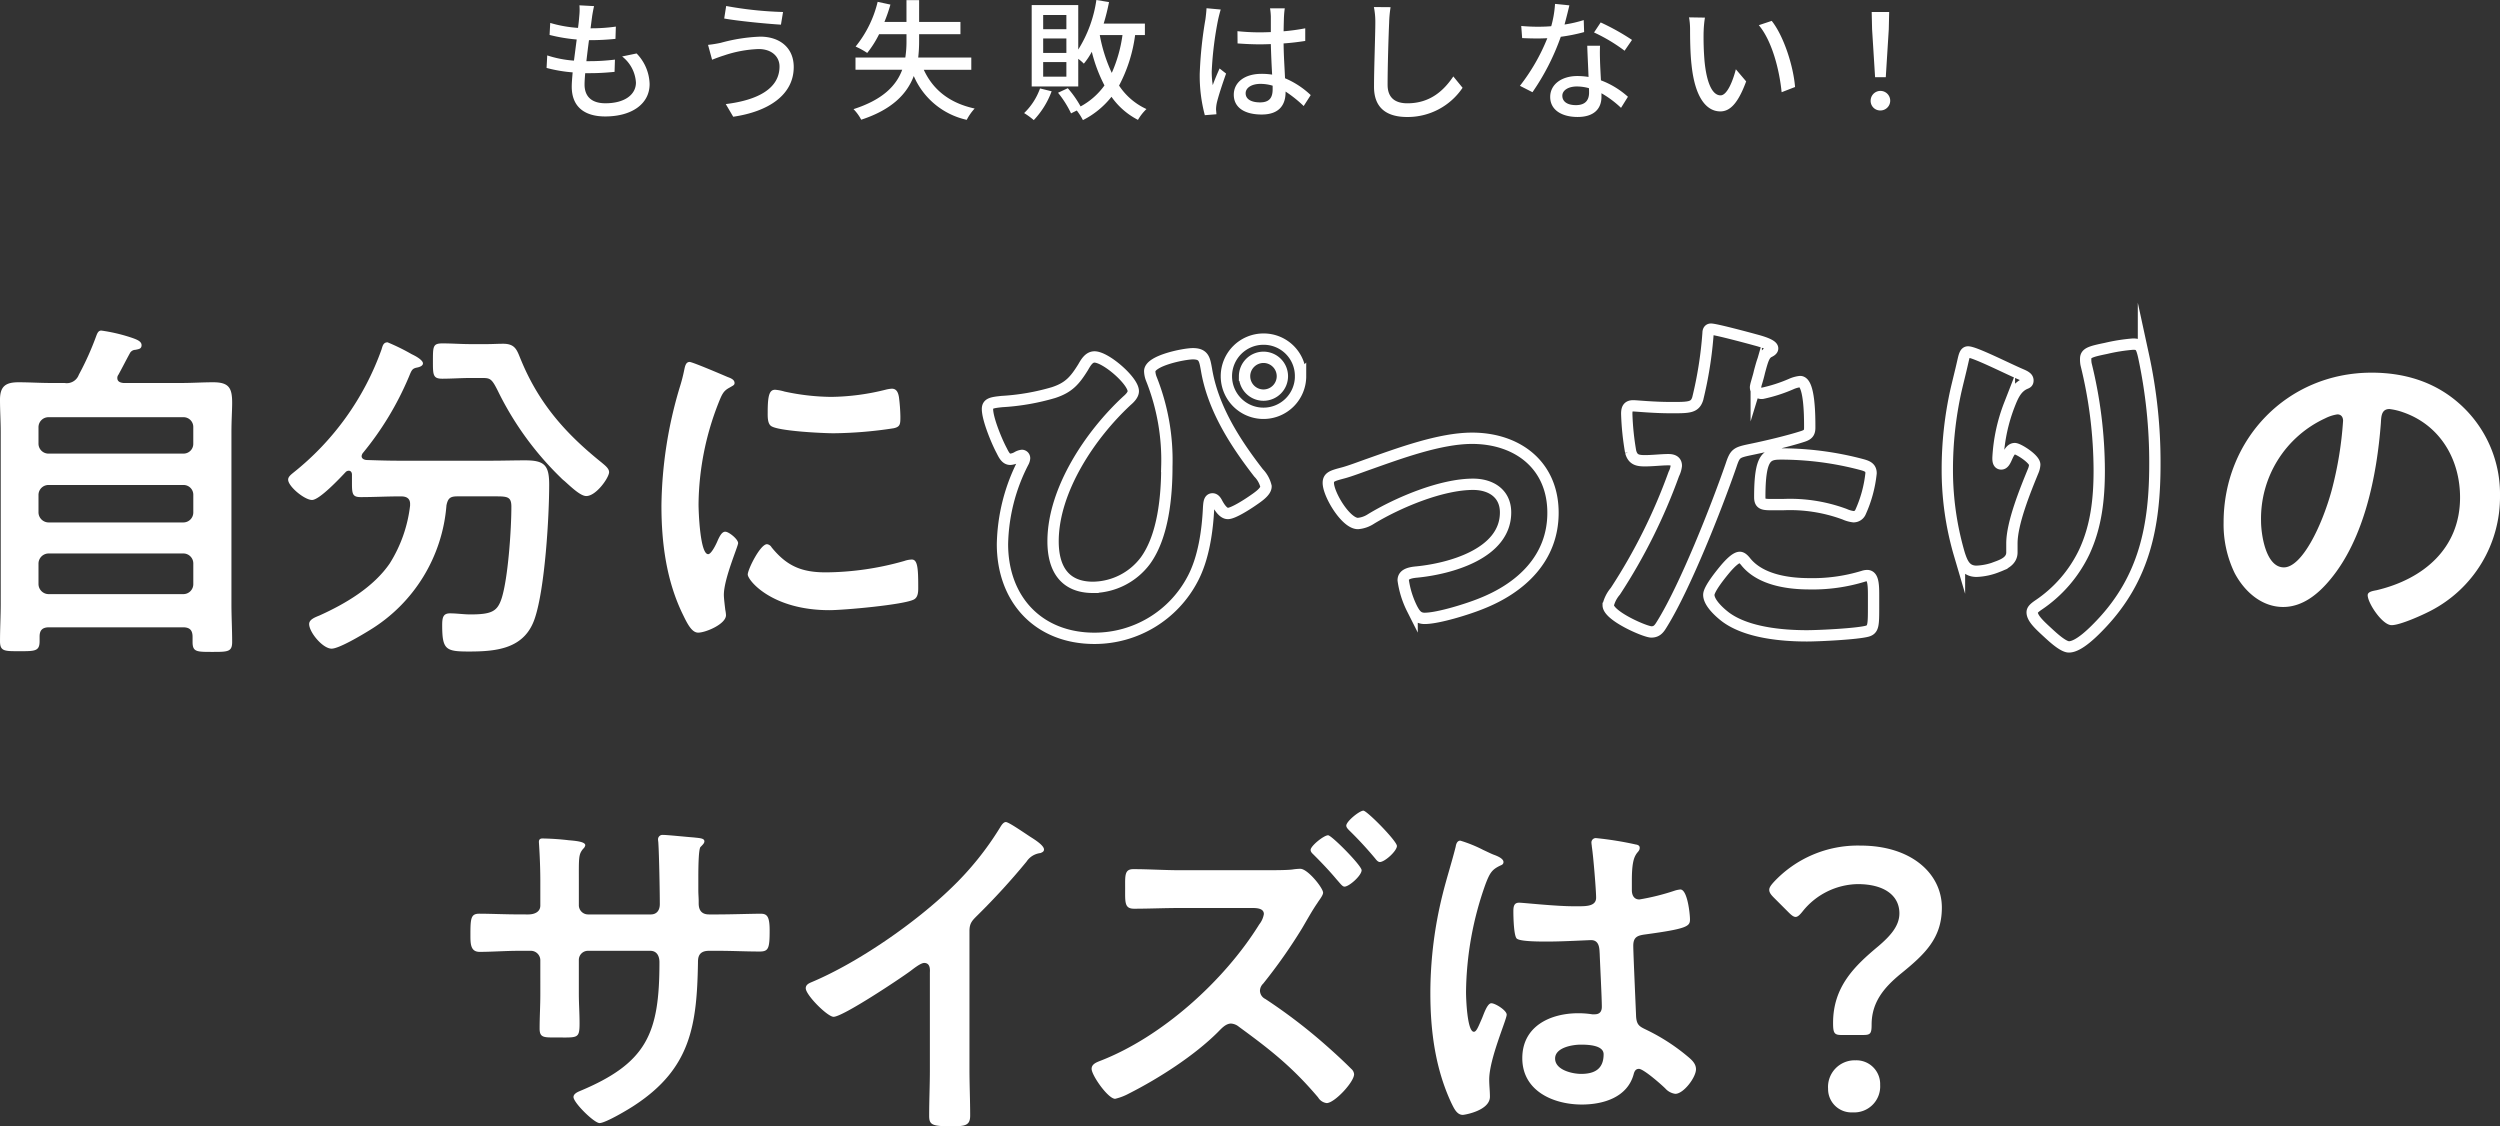
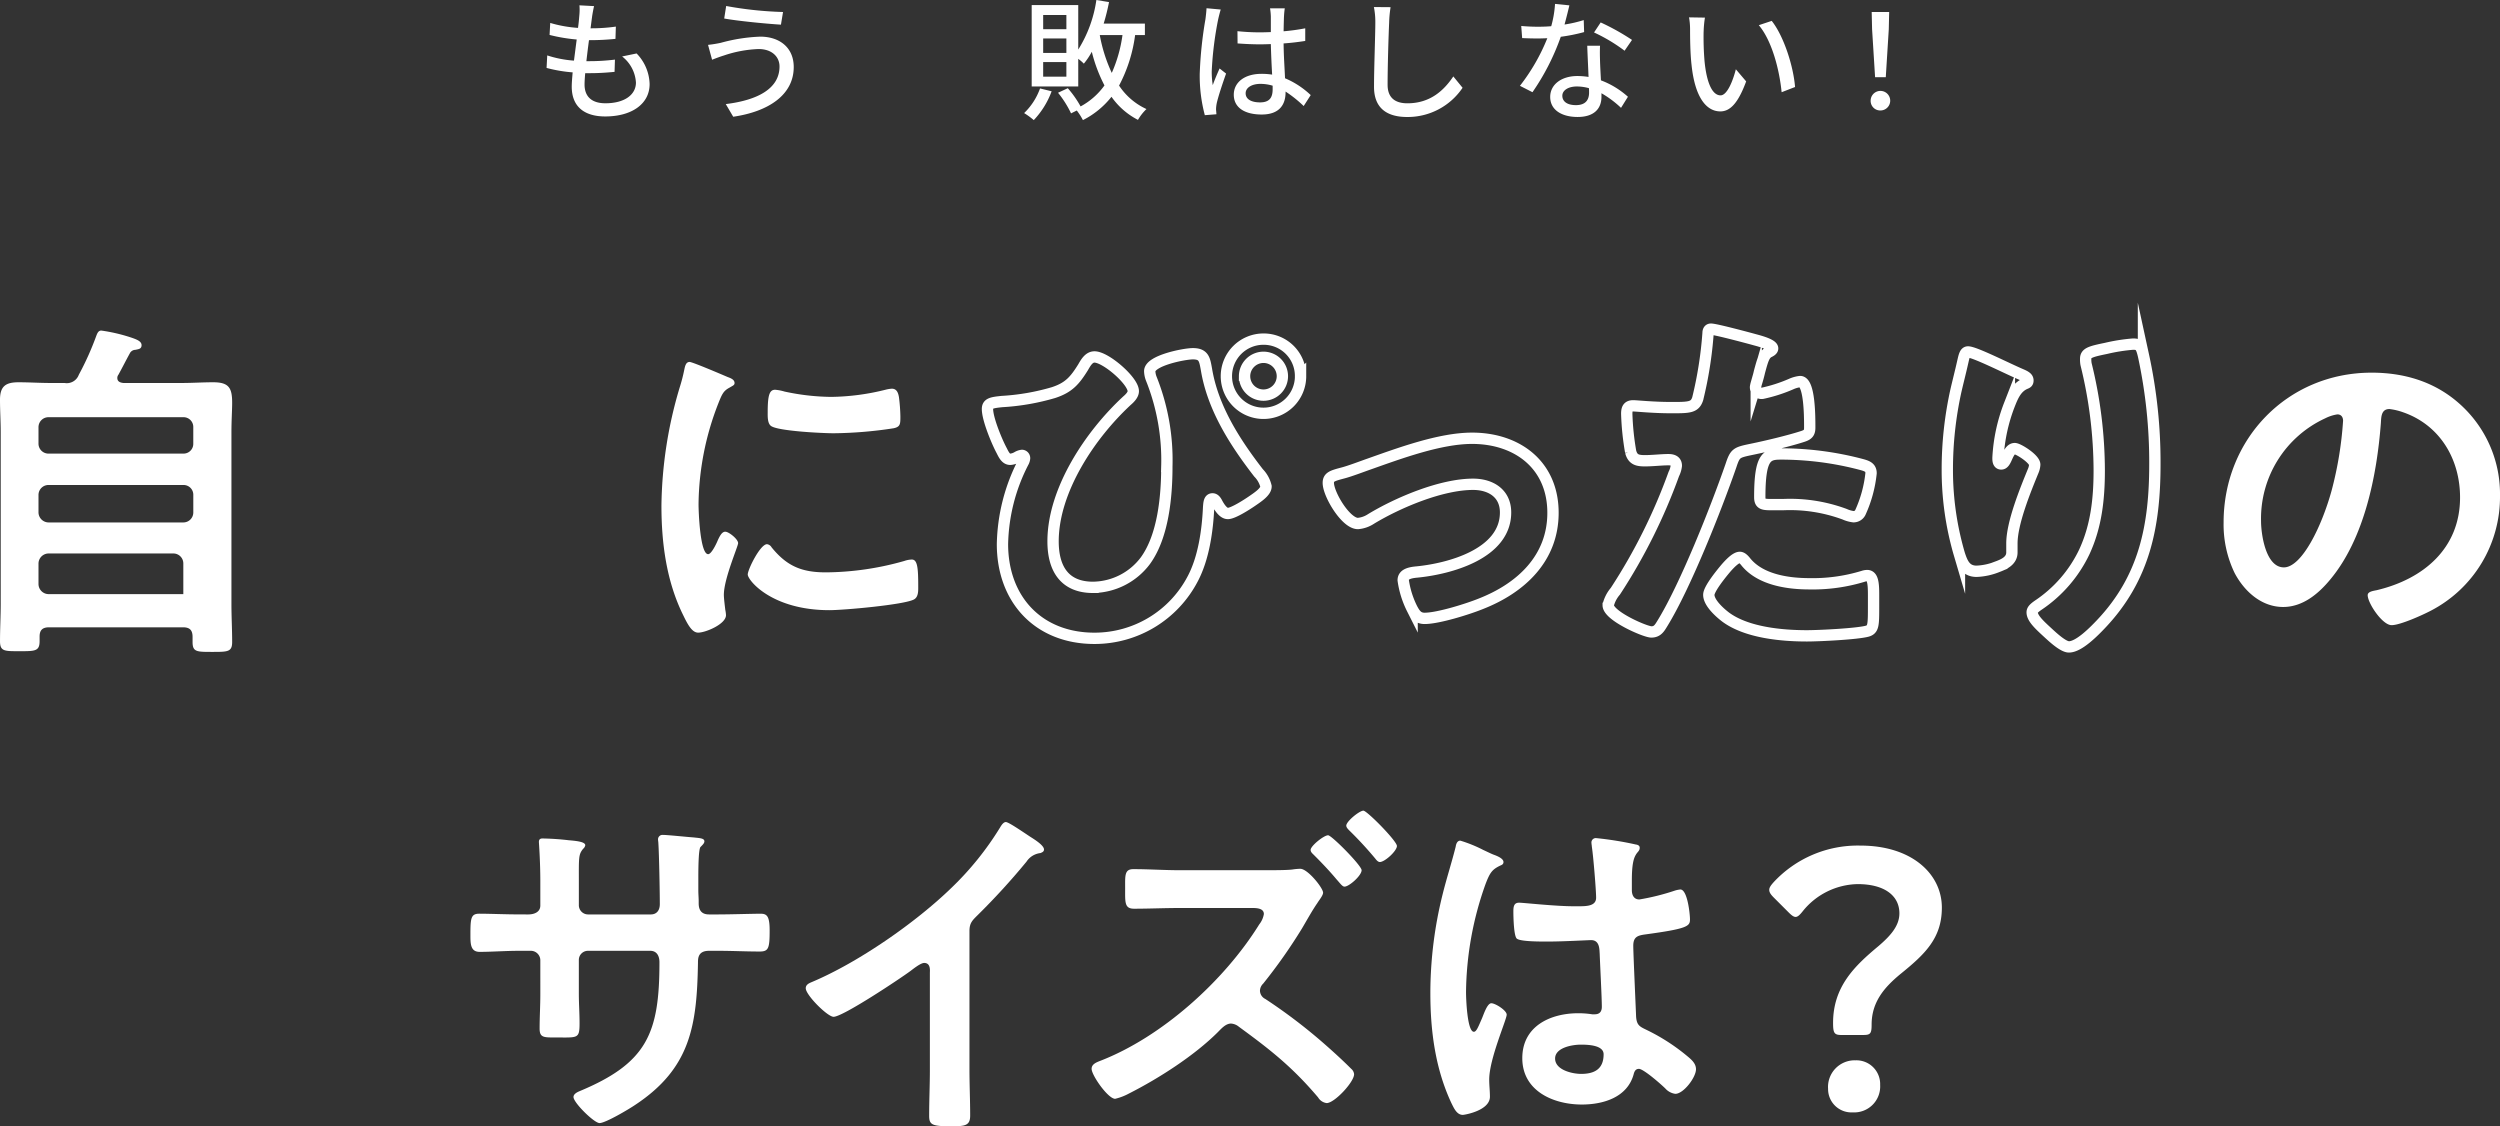
<svg xmlns="http://www.w3.org/2000/svg" width="441.633" height="198.963" viewBox="0 0 441.633 198.963">
  <rect x="0" y="0" width="441.633" height="198.963" fill="#333333" stroke="none" />
  <defs>
    <clipPath id="clip-path">
      <rect id="長方形_354" data-name="長方形 354" width="441.633" height="198.963" fill="none" />
    </clipPath>
  </defs>
  <g id="グループ_385" data-name="グループ 385" clip-path="url(#clip-path)">
    <path id="パス_950" data-name="パス 950" d="M104.6,2.9c-.069.507-.162,1.221-.276,2.1a30.818,30.818,0,0,0,4.469-.3l-.069,2.166a44.4,44.4,0,0,1-4.631.23h-.047c-.161,1.2-.322,2.512-.46,3.71h.323a36.864,36.864,0,0,0,4.723-.276l-.069,2.166c-1.4.137-2.812.23-4.309.23h-.876c-.069.806-.115,1.521-.115,2,0,2.1,1.222,3.318,3.687,3.318,3.364,0,5.391-1.5,5.391-3.664a6.316,6.316,0,0,0-2.442-4.607l2.557-.53a8.029,8.029,0,0,1,2.3,5.414c0,3.457-3.087,5.715-7.856,5.715-3.341,0-5.9-1.453-5.9-5.277,0-.6.07-1.474.161-2.511A25.319,25.319,0,0,1,96.554,12l.115-2.212a19.479,19.479,0,0,0,4.724.922c.161-1.221.322-2.511.484-3.733a29.316,29.316,0,0,1-4.793-.806l.116-2.12a22.392,22.392,0,0,0,4.908.876c.115-.83.183-1.567.229-2.166a9.7,9.7,0,0,0,.024-1.82l2.581.138c-.162.714-.254,1.267-.346,1.82" fill="#fff" />
    <path id="パス_951" data-name="パス 951" d="M134.017,8.664a21.321,21.321,0,0,0-6.175,1.151c-.691.208-1.452.507-2.05.737l-.715-2.626a20.436,20.436,0,0,0,2.281-.369,30.064,30.064,0,0,1,6.936-1.083c3.432,0,5.921,1.936,5.921,5.369,0,4.954-4.516,7.88-10.691,8.779l-1.313-2.236c5.644-.691,9.493-2.741,9.493-6.635,0-1.774-1.406-3.087-3.687-3.087m4.309-6.544-.369,2.235c-2.6-.161-7.4-.622-10.023-1.083l.346-2.212a65.361,65.361,0,0,0,10.046,1.06" fill="#fff" />
-     <path id="パス_952" data-name="パス 952" d="M163.19,12.327c1.613,3.5,4.517,5.876,8.986,6.843a9.227,9.227,0,0,0-1.4,2,13.309,13.309,0,0,1-9.354-7.742c-1.176,3.111-3.78,5.921-9.287,7.719a7.835,7.835,0,0,0-1.359-1.867c5.231-1.682,7.581-4.193,8.6-6.958h-8.249V10.161h8.8a18.727,18.727,0,0,0,.207-3V6.037h-4.838a17.969,17.969,0,0,1-2.1,3.318,13.589,13.589,0,0,0-2.051-1.13,19.866,19.866,0,0,0,3.894-7.9l2.258.484a28.131,28.131,0,0,1-1.06,3.064h3.894V.024h2.235V3.871h7.3V6.037h-7.3V7.189a25.723,25.723,0,0,1-.161,2.972h9.378v2.166Z" fill="#fff" />
    <path id="パス_953" data-name="パス 953" d="M185.775,16.128a14.928,14.928,0,0,1-3.156,5.092,12.935,12.935,0,0,0-1.705-1.244,11.3,11.3,0,0,0,2.811-4.354ZM200.521,6.2a26.328,26.328,0,0,1-2.834,8.917,11.55,11.55,0,0,0,4.839,4.147,8.614,8.614,0,0,0-1.5,1.912,12.851,12.851,0,0,1-4.678-4.078A15.143,15.143,0,0,1,191.3,21.22a10.788,10.788,0,0,0-1.083-1.7l-1.013.507a17.871,17.871,0,0,0-2.3-3.64l1.727-.806A18.219,18.219,0,0,1,190.89,18.8a12.425,12.425,0,0,0,4.217-3.71,26.59,26.59,0,0,1-2.235-5.944,12.754,12.754,0,0,1-1.406,2.1,8.231,8.231,0,0,0-.99-.853v4.885h-8.225V.9h8.225V8.755A22.482,22.482,0,0,0,193.678,0l2.236.369a37.964,37.964,0,0,1-.946,3.8h7.282V6.2ZM188.38,2.65h-4.1V5.161h4.1Zm0,4.147h-4.1V9.355h4.1Zm0,4.17h-4.1v2.581h4.1Zm5.9-4.769a27.3,27.3,0,0,0,2.119,6.681,24.6,24.6,0,0,0,1.89-6.681Z" fill="#fff" />
    <path id="パス_954" data-name="パス 954" d="M215.184,3.456a61,61,0,0,0-1.128,9.125,15.016,15.016,0,0,0,.183,2.465c.323-.944.83-2.1,1.2-2.95l1.153.9c-.622,1.75-1.406,4.1-1.659,5.276a5.882,5.882,0,0,0-.116,1.06c.024.232.046.575.07.853l-2.051.162a27,27,0,0,1-.9-7.327,70.765,70.765,0,0,1,1.014-9.654c.069-.577.161-1.314.185-1.913l2.511.23c-.138.416-.369,1.36-.461,1.774M226.82,2.9c-.023.576-.047,1.567-.069,2.627A35.669,35.669,0,0,0,230.575,5V7.234c-1.2.185-2.488.347-3.824.439.022,2.3.183,4.378.253,6.152a15.169,15.169,0,0,1,4.539,2.972L230.3,18.732a22.136,22.136,0,0,0-3.2-2.558v.116c0,2.12-1.015,3.94-4.217,3.94-3.111,0-4.931-1.289-4.931-3.5,0-2.12,1.82-3.687,4.907-3.687a12.158,12.158,0,0,1,1.867.138c-.092-1.614-.184-3.6-.23-5.392-.645.024-1.291.045-1.935.045-1.337,0-2.6-.067-3.941-.16L218.6,5.507a37.543,37.543,0,0,0,3.985.208c.646,0,1.268-.024,1.913-.046V2.95a11.181,11.181,0,0,0-.139-1.475h2.6c-.069.461-.115.968-.138,1.429m-4.24,15.183c1.705,0,2.235-.875,2.235-2.327v-.621a7.365,7.365,0,0,0-2.142-.323c-1.544,0-2.627.668-2.627,1.659,0,1.082,1.059,1.612,2.534,1.612" fill="#fff" />
    <path id="パス_955" data-name="パス 955" d="M245.4,3.917c-.115,2.557-.276,7.88-.276,11.059,0,2.443,1.5,3.273,3.5,3.273,4.032,0,6.451-2.281,8.11-4.747l1.636,2.005a11.7,11.7,0,0,1-9.792,5.161c-3.5,0-5.853-1.5-5.853-5.323,0-3.271.231-9.216.231-11.428a13.34,13.34,0,0,0-.254-2.672l2.949.023a20.858,20.858,0,0,0-.253,2.649" fill="#fff" />
    <path id="パス_956" data-name="パス 956" d="M276.384,4.332a22.07,22.07,0,0,0,3.387-.784l.069,2.12a30.917,30.917,0,0,1-4.124.829,41.2,41.2,0,0,1-5,9.792L268.5,15.161a34.567,34.567,0,0,0,4.839-8.411c-.576.024-1.129.047-1.683.047-.875,0-1.842-.023-2.764-.069l-.161-2.143c.9.092,2,.138,2.925.138.761,0,1.568-.023,2.374-.092A18.836,18.836,0,0,0,274.7.691l2.535.254c-.185.806-.507,2.1-.853,3.387m6.268,6.451c.022.76.091,2.1.161,3.41a15.038,15.038,0,0,1,4.769,2.9l-1.221,1.959a17.991,17.991,0,0,0-3.457-2.581v.646c0,1.958-1.174,3.547-4.215,3.547-2.673,0-4.839-1.152-4.839-3.547,0-2.166,1.958-3.687,4.815-3.687a13.082,13.082,0,0,1,1.958.161c-.068-1.82-.183-3.986-.23-5.507h2.259c-.047.968-.024,1.775,0,2.7m-4.263,7.788c1.751,0,2.327-.968,2.327-2.212,0-.207,0-.484-.023-.783a7.992,7.992,0,0,0-2.143-.3c-1.521,0-2.558.691-2.558,1.636,0,.991.829,1.659,2.4,1.659m3.2-12.834,1.176-1.774A40.847,40.847,0,0,1,288.3,7.05l-1.313,1.912a29.373,29.373,0,0,0-5.392-3.225" fill="#fff" />
    <path id="パス_957" data-name="パス 957" d="M300.949,5.6a51.373,51.373,0,0,0,.161,5.184c.345,3.618,1.29,6.061,2.834,6.061,1.152,0,2.166-2.512,2.7-4.609l1.82,2.143c-1.452,3.94-2.881,5.3-4.562,5.3-2.327,0-4.47-2.212-5.092-8.273-.23-2.027-.254-4.792-.254-6.174a11.8,11.8,0,0,0-.184-2.166l2.811.046a18.888,18.888,0,0,0-.23,2.488m16.151,9.77-2.373.921c-.392-3.963-1.7-9.078-4.032-11.843l2.281-.76c2.12,2.672,3.824,7.949,4.124,11.682" fill="#fff" />
    <path id="パス_958" data-name="パス 958" d="M330.456,17.764a1.728,1.728,0,1,1,1.729,1.751,1.69,1.69,0,0,1-1.729-1.751m.254-12.6-.069-3.041h3.088l-.07,3.041-.53,8.479H331.24Z" fill="#fff" />
-     <path id="パス_959" data-name="パス 959" d="M11.4,67.656a2.257,2.257,0,0,0,2.52-1.449,51.131,51.131,0,0,0,3.087-6.868c.189-.5.378-.944.882-.944a29.468,29.468,0,0,1,5.545,1.323c.882.315,1.574.63,1.574,1.26,0,.692-.566.692-1.07.819a1.124,1.124,0,0,0-1.009.63c-.692,1.26-1.322,2.52-2.016,3.78a.879.879,0,0,0-.189.567c0,.63.5.819,1.071.882h10.27c1.89,0,3.717-.126,5.607-.126,2.835,0,3.339,1.071,3.339,3.654,0,1.323-.126,3.025-.126,5.167v30.367c0,2.268.126,4.473.126,6.679,0,1.764-.756,1.764-3.527,1.764s-3.466,0-3.466-1.764v-.882c0-1.2-.5-1.7-1.7-1.7H8.695c-1.134,0-1.7.44-1.7,1.638v.819c0,1.764-.819,1.764-3.464,1.764-2.71,0-3.529.063-3.529-1.764,0-2.206.126-4.474.126-6.679V76.351C.126,74.4,0,72.507,0,70.617c0-2.394,1.008-3.087,3.277-3.087,1.889,0,3.779.126,5.67.126Zm20.98,12.475a1.723,1.723,0,0,0,1.764-1.764v-2.9A1.723,1.723,0,0,0,32.384,73.7H8.569A1.762,1.762,0,0,0,6.8,75.468v2.9a1.761,1.761,0,0,0,1.765,1.764ZM6.8,90.526a1.8,1.8,0,0,0,1.765,1.765H32.384a1.762,1.762,0,0,0,1.764-1.765V87.439a1.723,1.723,0,0,0-1.764-1.764H8.569A1.761,1.761,0,0,0,6.8,87.439Zm0,12.664a1.8,1.8,0,0,0,1.765,1.764H32.384a1.761,1.761,0,0,0,1.764-1.764V99.536a1.761,1.761,0,0,0-1.764-1.764H8.569A1.8,1.8,0,0,0,6.8,99.536Z" fill="#fff" />
-     <path id="パス_960" data-name="パス 960" d="M72.445,89.014c0-1.008-.694-1.324-1.576-1.324h-.378c-2.2,0-4.473.126-6.742.126-1.448,0-1.574-.5-1.574-2.456V83.848c0-.379-.189-.693-.567-.693a.832.832,0,0,0-.5.188c-1.008,1.072-4.662,4.978-5.986,4.978S50.9,85.926,50.9,84.729c0-.5.5-.881.883-1.2A48.738,48.738,0,0,0,67.4,61.733c.189-.629.315-1.259,1.071-1.259A36.936,36.936,0,0,1,72.7,62.553l.378.189c.63.315,1.638.945,1.638,1.449s-.756.692-1.134.756c-.819.189-.882.5-1.385,1.7a54.219,54.219,0,0,1-8.128,13.42,1.2,1.2,0,0,0-.189.5c0,.441.378.629.819.693,1.89.062,3.843.126,5.8.126H86.683c2.079,0,4.1-.064,6.111-.064,3.4,0,4.222.883,4.222,4.285,0,5.8-.756,18.27-2.521,23.562-1.763,5.419-6.678,5.924-11.655,5.924-4.1,0-4.726-.315-4.726-4.662,0-1.387.19-2.08,1.386-2.08s2.395.189,3.592.189c3.843,0,4.788-.567,5.544-2.9,1.134-3.653,1.7-12.159,1.7-16.128,0-1.7-.63-1.828-2.646-1.828h-6.93c-1.261,0-1.639.379-1.891,1.576a28.381,28.381,0,0,1-13.546,22.05c-1.322.82-5.418,3.277-6.741,3.277-1.575,0-3.969-2.9-3.969-4.347,0-.82,1.071-1.2,1.828-1.513,4.6-2.078,9.513-4.976,12.411-9.2a24.486,24.486,0,0,0,3.592-10.207ZM83.092,66.773c-1.639,0-3.34.127-4.978.127s-1.637-.693-1.637-3.087c0-2.646,0-3.15,1.7-3.15,1.638,0,3.275.126,4.914.126h2.961c.945,0,1.89-.063,2.835-.063,2.268,0,2.457,1.26,3.214,3.024,3.149,7.56,7.811,12.853,14.176,17.956.5.44,1.322,1.008,1.322,1.7,0,.945-2.268,4.221-4.032,4.221-1.008,0-2.583-1.512-3.843-2.647a5.493,5.493,0,0,1-.63-.566A54.947,54.947,0,0,1,87.943,69.042c-1.134-2.269-1.386-2.269-2.961-2.269Z" fill="#fff" />
+     <path id="パス_959" data-name="パス 959" d="M11.4,67.656a2.257,2.257,0,0,0,2.52-1.449,51.131,51.131,0,0,0,3.087-6.868c.189-.5.378-.944.882-.944a29.468,29.468,0,0,1,5.545,1.323c.882.315,1.574.63,1.574,1.26,0,.692-.566.692-1.07.819a1.124,1.124,0,0,0-1.009.63c-.692,1.26-1.322,2.52-2.016,3.78a.879.879,0,0,0-.189.567c0,.63.5.819,1.071.882h10.27c1.89,0,3.717-.126,5.607-.126,2.835,0,3.339,1.071,3.339,3.654,0,1.323-.126,3.025-.126,5.167v30.367c0,2.268.126,4.473.126,6.679,0,1.764-.756,1.764-3.527,1.764s-3.466,0-3.466-1.764v-.882c0-1.2-.5-1.7-1.7-1.7H8.695c-1.134,0-1.7.44-1.7,1.638v.819c0,1.764-.819,1.764-3.464,1.764-2.71,0-3.529.063-3.529-1.764,0-2.206.126-4.474.126-6.679V76.351C.126,74.4,0,72.507,0,70.617c0-2.394,1.008-3.087,3.277-3.087,1.889,0,3.779.126,5.67.126Zm20.98,12.475a1.723,1.723,0,0,0,1.764-1.764v-2.9A1.723,1.723,0,0,0,32.384,73.7H8.569A1.762,1.762,0,0,0,6.8,75.468v2.9a1.761,1.761,0,0,0,1.765,1.764ZM6.8,90.526a1.8,1.8,0,0,0,1.765,1.765H32.384a1.762,1.762,0,0,0,1.764-1.765V87.439a1.723,1.723,0,0,0-1.764-1.764H8.569A1.761,1.761,0,0,0,6.8,87.439Zm0,12.664a1.8,1.8,0,0,0,1.765,1.764H32.384V99.536a1.761,1.761,0,0,0-1.764-1.764H8.569A1.8,1.8,0,0,0,6.8,99.536Z" fill="#fff" />
    <path id="パス_961" data-name="パス 961" d="M128.5,66.585c.5.189,1.261.441,1.261,1.071,0,.378-.252.441-.883.819-1.07.567-1.322,1.134-1.953,2.709A50,50,0,0,0,123.4,89.077c0,1.2.252,8.82,1.7,8.82.567,0,1.449-1.826,1.7-2.457.378-.818.757-1.512,1.323-1.512.63,0,2.269,1.323,2.269,2.016,0,.568-2.521,6.3-2.521,9.136,0,.63.19,2.079.252,2.646a5.59,5.59,0,0,1,.126.945c0,1.576-3.591,3.087-4.914,3.087-1.071,0-1.827-1.385-2.647-3.087-2.96-5.985-3.842-12.727-3.842-19.342a75.354,75.354,0,0,1,3.213-20.854,29.207,29.207,0,0,0,.819-3.15c.126-.567.252-1.386.945-1.386.5,0,5.8,2.268,6.678,2.646M136.313,96.7c2.709,3.339,5.356,4.41,9.578,4.41a51.566,51.566,0,0,0,13.86-2.016,4.483,4.483,0,0,1,1.323-.252c1.008,0,1.134,1.512,1.134,4.725,0,.756.063,1.89-.756,2.331-1.764.945-12.412,1.89-14.932,1.89-10.207,0-14.427-5.292-14.427-6.3,0-.882,2.205-5.355,3.4-5.355a1.106,1.106,0,0,1,.818.567m2.269-27.533a40.426,40.426,0,0,0,8.253.945,41.194,41.194,0,0,0,9.577-1.26,6.084,6.084,0,0,1,1.134-.189c.882,0,1.134.756,1.26,1.512a30.892,30.892,0,0,1,.252,3.4c0,1.323,0,1.827-1.2,2.079a73.286,73.286,0,0,1-10.585.883c-1.953,0-9.7-.378-11.025-1.261-.693-.441-.63-1.764-.63-2.457,0-3.024.315-3.969,1.322-3.969a8.3,8.3,0,0,1,1.639.315" fill="#fff" />
    <path id="パス_962" data-name="パス 962" d="M200.2,69.105c0,.63-.63,1.26-1.072,1.638-6.489,5.986-13.1,15.814-13.1,24.886,0,4.726,1.953,8.128,7.057,8.128a11.733,11.733,0,0,0,9.262-4.725c3.149-4.347,3.78-11.341,3.78-16.633a38.7,38.7,0,0,0-2.773-15.562,4.073,4.073,0,0,1-.252-1.26c0-1.89,6.112-3.087,7.623-3.087,1.953,0,2.079,1.008,2.4,2.772,1.134,6.867,5.1,12.979,9.2,18.271a5.113,5.113,0,0,1,1.323,2.394c0,.945-1.449,1.89-2.457,2.583-.819.567-3.34,2.2-4.284,2.2-.819,0-1.513-1.134-1.891-1.827-.188-.378-.44-.756-.818-.756-.567,0-.631.63-.693,1.512-.19,4.158-.882,9.01-2.835,12.664a19.565,19.565,0,0,1-17.326,10.459c-9.891,0-16.255-6.868-16.255-16.633a32.843,32.843,0,0,1,3.655-14.428,1.8,1.8,0,0,0,.251-.756.488.488,0,0,0-.441-.5,2.112,2.112,0,0,0-.881.315,2.958,2.958,0,0,1-1.2.378c-.755,0-1.133-.756-1.51-1.513-.883-1.637-2.522-5.606-2.522-7.371,0-1.008.757-1.134,2.583-1.323a40.245,40.245,0,0,0,9.073-1.575c2.709-.882,3.781-2.142,5.23-4.473.44-.756,1.008-1.827,2.016-1.827C195.344,63.057,200.2,67.278,200.2,69.105Zm29.549-2.646a6.552,6.552,0,1,1-6.553-6.552A6.508,6.508,0,0,1,229.745,66.459Zm-9.891,0a3.339,3.339,0,1,0,3.338-3.339A3.36,3.36,0,0,0,219.854,66.459Z" fill="none" stroke="#fff" stroke-miterlimit="10" stroke-width="2" />
    <path id="パス_963" data-name="パス 963" d="M274.342,90.589c0,8.064-5.67,13.293-12.727,16.066-2.331.945-7.56,2.583-9.955,2.583-1.2,0-1.7-.756-2.205-1.7a16.2,16.2,0,0,1-1.575-5.04c0-1.009,1.009-1.324,2.395-1.45,5.8-.566,15.687-3.213,15.687-10.521,0-3.4-2.645-4.978-5.733-4.978-5.607,0-13.231,3.214-18.019,6.112a4.954,4.954,0,0,1-2.331.819c-2.142,0-5.229-5.166-5.229-7.182,0-1.071.755-1.26,2.646-1.765,1.2-.315,3.339-1.133,4.6-1.574,5.355-1.89,12.474-4.537,18.145-4.537C268.041,77.421,274.342,82.147,274.342,90.589Z" fill="none" stroke="#fff" stroke-miterlimit="10" stroke-width="2" />
    <path id="パス_964" data-name="パス 964" d="M310.055,60.033c1.2.315,3.087.882,3.087,1.512,0,.314-.378.5-.63.629-.881.442-1.133,1.45-1.7,3.528q-.189.852-.566,2.08a4.9,4.9,0,0,0-.126.567,1.075,1.075,0,0,0,1.2,1.133,26.6,26.6,0,0,0,5.1-1.638,5.448,5.448,0,0,1,1.575-.44c1.7,0,1.7,6.237,1.7,8.127,0,.882-.252,1.261-1.26,1.575-2.52.819-6.552,1.764-9.009,2.269-2.709.566-2.9.63-3.655,2.9-2.646,7.624-8.064,21.295-12.1,27.847-.5.82-.882,1.513-1.954,1.513s-7.623-2.834-7.623-4.725a5.893,5.893,0,0,1,1.26-2.457,99.482,99.482,0,0,0,10.333-20.728,4.272,4.272,0,0,0,.441-1.45c0-.881-.693-1.071-1.386-1.071-1.26,0-2.773.19-4.158.19-1.324,0-2.143-.19-2.521-1.576a47.185,47.185,0,0,1-.692-6.679c0-.818.126-1.448,1.134-1.448.629,0,3.464.316,6.741.316,3.15,0,4.158,0,4.662-1.576a69.522,69.522,0,0,0,1.827-11.592c0-.378.126-.693.5-.693C303.062,58.143,308.922,59.717,310.055,60.033ZM308.48,99.346c2.583,3.088,7.372,3.781,11.153,3.781a30.428,30.428,0,0,0,9.512-1.324,2.308,2.308,0,0,1,.694-.126c1.007,0,1.133,1.386,1.133,3.4v1.89c0,3.467,0,4.222-1.133,4.537-1.89.5-8.569.82-10.648.82-4.474,0-10.585-.569-14.3-3.277-1.007-.755-3.024-2.521-3.024-3.97,0-1.071,2.331-3.9,3.087-4.788.505-.566,1.639-1.826,2.394-1.826C307.788,98.465,308.228,99.032,308.48,99.346Zm6.175-19.153a55.726,55.726,0,0,1,14.3,1.891c.882.252,1.575.5,1.575,1.511a22.222,22.222,0,0,1-1.891,6.931,1.338,1.338,0,0,1-1.2.756,5.4,5.4,0,0,1-1.574-.442,27.75,27.75,0,0,0-10.837-1.7h-2.269c-1.449,0-1.889-.189-1.889-1.324C310.875,80.572,312.134,80.193,314.655,80.193Z" fill="none" stroke="#fff" stroke-miterlimit="10" stroke-width="2" />
    <path id="パス_965" data-name="パス 965" d="M357.041,66.144c.882.378,1.2.629,1.2,1.07,0,.378-.188.441-.5.568-1.575.693-2.2,2.268-2.772,3.717a30.163,30.163,0,0,0-2.016,9.387c0,.378,0,1.072.568,1.072.377,0,.629-.316,1.007-1.2.315-.693.694-1.512,1.386-1.512.63,0,3.528,1.827,3.528,2.836a3.312,3.312,0,0,1-.252,1.07c-1.449,3.529-3.78,9.262-3.78,12.853v1.575c0,1.449-1.323,2.079-2.52,2.521a10.952,10.952,0,0,1-3.717.818c-1.953,0-2.521-1.449-3.025-2.961A52.724,52.724,0,0,1,344,82.9a64.414,64.414,0,0,1,1.512-13.86c.378-1.639.819-3.34,1.2-5.04.252-1.072.378-1.828.945-1.828C348.849,62.174,354.52,65.072,357.041,66.144Zm14.994-4.6a31.53,31.53,0,0,1,4.788-.756c1.2,0,1.449.441,1.827,2.016a88.8,88.8,0,0,1,2.017,19.217c0,10.836-1.827,20.161-9.577,28.288-1.2,1.26-3.843,3.969-5.607,3.969-1.009,0-2.836-1.7-3.592-2.394-1.575-1.449-2.9-2.646-2.9-3.717,0-.378.253-.693,1.071-1.26a23.414,23.414,0,0,0,8.128-9.388c2.142-4.6,2.646-9.45,2.646-14.428a78.99,78.99,0,0,0-2.331-18.775,4.764,4.764,0,0,1-.063-.945C368.444,62.363,369.264,62.111,372.035,61.544Z" fill="none" stroke="#fff" stroke-miterlimit="10" stroke-width="2" />
    <path id="パス_966" data-name="パス 966" d="M435.27,72.066a21.309,21.309,0,0,1,6.363,15.5,22.637,22.637,0,0,1-12.285,20.35c-1.449.757-5.356,2.521-6.867,2.521-1.639,0-4.222-3.906-4.222-5.292,0-.63.945-.756,1.575-.882,8.254-1.953,14.743-7.372,14.743-16.382,0-6.741-3.528-12.789-10.081-15.057a11,11,0,0,0-2.393-.567c-1.449,0-1.449,1.386-1.513,2.457-.693,9.2-2.9,20.413-8.946,27.659-2.079,2.52-4.852,4.851-8.317,4.851-3.843,0-6.867-2.772-8.568-5.986a19.735,19.735,0,0,1-1.953-8.946c0-14.743,11.277-26.461,26.146-26.461,6.174,0,11.845,1.826,16.318,6.237m-24.508,1.827a19.494,19.494,0,0,0-11.341,18.145c0,2.331.82,8.19,4.032,8.19,3.151,0,6.679-7.182,8.443-13.608a64.093,64.093,0,0,0,2.016-12.286c0-.63-.315-1.134-1.008-1.134a7.087,7.087,0,0,0-2.142.693" fill="#fff" />
    <path id="パス_967" data-name="パス 967" d="M93.307,161.539c1.009,0,2.143-.378,2.143-1.575V155.68c0-3.529-.252-6.868-.252-6.931,0-.441.188-.63.63-.63a45.6,45.6,0,0,1,4.662.315c1.575.126,2.9.315,2.9.882a1.071,1.071,0,0,1-.378.63c-.819,1.009-.756,1.512-.756,5.608V159.9a1.627,1.627,0,0,0,1.638,1.638h11.089c.882,0,1.575-.567,1.575-1.827,0-2.268-.126-8.82-.253-10.711,0-.252-.062-.5-.062-.756a.781.781,0,0,1,.819-.756c.882,0,4.41.378,5.418.441,1.071.126,1.953.126,1.953.693,0,.315-.252.567-.693,1.008-.315.378-.378,3.151-.378,5.293v2.394c0,.63.063,1.26.063,1.89v.378c0,1.26.567,1.953,1.827,1.953h1.7c1.953,0,6.111-.126,7.433-.126,1.135,0,1.575.5,1.575,2.961,0,3.15-.188,3.717-1.763,3.717-2.457,0-4.852-.126-7.245-.126h-1.7c-1.953,0-1.953,1.324-1.953,2.142-.189,10.963-1.261,18.586-11.089,25.076-1.007.693-5.229,3.213-6.3,3.213-.945,0-4.6-3.591-4.6-4.6,0-.5.566-.82,1.008-1.008,11.97-4.978,14.176-10.207,14.176-22.808,0-1.07-.442-2.016-1.638-2.016H103.892a1.614,1.614,0,0,0-1.638,1.575v5.986c0,1.764.126,3.465.126,5.229,0,2.772-.315,2.52-4.095,2.52-2.206,0-2.961.063-2.961-1.575,0-2.016.126-4.032.126-6.048V169.6a1.681,1.681,0,0,0-1.7-1.638H91.795c-2.457,0-4.977.189-7.056.189-1.576,0-1.638-1.323-1.638-2.9,0-3.024.062-3.843,1.575-3.843,1.827,0,4.662.126,7.119.126Z" fill="#fff" />
    <path id="パス_968" data-name="パス 968" d="M171.258,188.819c0,2.772.126,5.544.126,8.253,0,1.7-.819,1.891-3.15,1.891-3.465,0-4.095-.189-4.095-1.827,0-2.71.126-5.419.126-8.128V171.871c0-.378.188-1.764-1.008-1.764-.631,0-1.953,1.071-2.458,1.449-1.89,1.387-11.907,8.065-13.545,8.065-1.071,0-4.915-3.844-4.915-5.041,0-.63.567-.882,1.009-1.071,8.253-3.465,18.4-10.521,24.76-16.7a53.432,53.432,0,0,0,8.568-10.648c.189-.315.567-.945,1.009-.945s2.393,1.323,4.284,2.583c.692.441,2.457,1.512,2.457,2.268,0,.378-.315.5-.63.63a3.4,3.4,0,0,0-2.457,1.512,122.985,122.985,0,0,1-8.632,9.451c-.945.945-1.449,1.386-1.449,2.835Z" fill="#fff" />
    <path id="パス_969" data-name="パス 969" d="M223.774,153.726c1.071,0,3.592,0,4.536-.126a10.316,10.316,0,0,1,1.387-.126c1.322,0,4.032,3.4,4.032,4.221,0,.5-.757,1.388-1.009,1.828-.882,1.259-1.889,3.086-2.709,4.473a93.88,93.88,0,0,1-6.867,9.765,1.812,1.812,0,0,0-.567,1.261,1.662,1.662,0,0,0,.945,1.448,95.056,95.056,0,0,1,10.647,8.128c1.576,1.386,3.087,2.772,4.537,4.221a1.409,1.409,0,0,1,.5.945c0,1.386-3.464,5.1-4.85,5.1a2.074,2.074,0,0,1-1.513-1.008c-4.536-5.355-8.379-8.379-13.986-12.474a2.431,2.431,0,0,0-1.386-.568c-.945,0-1.7.883-2.332,1.513-4.158,4.158-10.458,8.19-15.687,10.837a9.869,9.869,0,0,1-2.457.944c-1.26,0-4.159-4.158-4.159-5.292,0-.819.82-1.134,1.45-1.386,10.962-4.221,21.988-14.176,28.162-24.13a4.01,4.01,0,0,0,.819-1.827c0-.946-1.071-1.072-2.016-1.072H208.4c-2.709,0-5.418.126-8.065.126-1.7,0-1.575-1.133-1.575-3.59,0-2.269-.126-3.4,1.449-3.4,2.709,0,5.482.189,8.191.189Zm16.759,0c0,.945-2.205,2.9-3.024,2.9-.379,0-.757-.568-1.386-1.261-1.26-1.512-2.646-2.961-4.033-4.347-.252-.252-.566-.5-.566-.882,0-.693,2.331-2.583,3.087-2.583.63,0,5.922,5.355,5.922,6.174m6.237-4.284c0,.883-2.142,2.836-3.023,2.836-.316,0-.631-.379-.82-.631a66.491,66.491,0,0,0-4.536-4.914c-.252-.252-.567-.566-.567-.882,0-.756,2.331-2.646,3.024-2.646.63,0,5.922,5.355,5.922,6.237" fill="#fff" />
    <path id="パス_970" data-name="パス 970" d="M263.956,151.017c.5.189,1.638.63,1.638,1.26,0,.378-.252.505-.567.631-1.449.692-1.827,1.259-2.583,3.212a58.176,58.176,0,0,0-3.465,19.154c0,1.008.188,6.993,1.386,6.993.441,0,.755-.819,1.386-2.268.315-.693.945-2.772,1.7-2.772.693,0,2.71,1.26,2.71,2.016,0,.882-3.088,7.812-3.088,11.466,0,1.009.126,2.016.126,3.025,0,2.457-4.473,3.213-4.788,3.213-1.072,0-1.576-1.2-2.016-2.079-2.835-6.049-3.718-12.727-3.718-19.4a72.368,72.368,0,0,1,2.205-17.641c.694-2.772,1.575-5.482,2.269-8.254.062-.441.252-1.071.819-1.071A23.862,23.862,0,0,1,262,150.135c.819.378,1.575.756,1.953.882m25.076-1.827c.314.063.63.189.63.567,0,.567-.378.693-.694,1.26-.378.63-.692,1.7-.692,4.474v1.764c0,.882.378,1.638,1.322,1.638a40.062,40.062,0,0,0,6.3-1.575,5.024,5.024,0,0,1,.945-.189c1.26,0,1.7,4.347,1.7,5.292,0,1.2-.441,1.638-7.876,2.646-1.385.189-2.141.441-2.141,2.016,0,1.26.44,10.9.5,12.538.126,1.638.755,1.764,2.141,2.457a34.99,34.99,0,0,1,6.8,4.41c.756.63,1.638,1.323,1.638,2.394,0,1.449-2.2,4.348-3.654,4.348a2.887,2.887,0,0,1-1.764-.945c-.694-.693-3.843-3.466-4.662-3.466-.63,0-.82.505-.946,1.008-1.134,4.033-5.355,5.292-9.136,5.292-5.04,0-10.521-2.394-10.521-8.19,0-5.67,4.978-7.938,9.892-7.938a16.137,16.137,0,0,1,2.457.189h.441c.882,0,1.26-.5,1.26-1.323,0-1.575-.315-7.561-.378-9.388-.063-.63.063-2.394-1.512-2.394-.5,0-4.977.252-7.5.252h-.818c-1.575,0-4.222-.063-4.788-.5-.568-.378-.631-3.969-.631-4.788s.063-1.575,1.009-1.575c.755,0,6.363.63,9.639.63h1.008c1.512,0,2.961-.126,2.961-1.513,0-1.322-.5-7.434-.756-9.009,0-.189-.063-.441-.063-.63a.771.771,0,0,1,.882-.882,59.666,59.666,0,0,1,6.994,1.134m-9.766,35.345c-1.449,0-4.536.5-4.536,2.457,0,2.016,3.024,2.71,4.6,2.71,2.395,0,3.97-.883,3.97-3.466,0-1.638-2.835-1.7-4.032-1.7" fill="#fff" />
    <path id="パス_971" data-name="パス 971" d="M325.268,182.834c-1.26,0-1.449-.378-1.449-2.142,0-6.426,3.843-10.08,8-13.545,2.141-1.827,3.716-3.592,3.716-5.8,0-3.087-2.583-5.166-7.371-5.166a12.735,12.735,0,0,0-9.7,4.788c-.5.63-.882,1.008-1.26,1.008s-.756-.315-1.323-.882l-2.519-2.52c-.568-.567-.82-.945-.82-1.386,0-.378.252-.756.756-1.323a20.275,20.275,0,0,1,15.373-6.489c9.01,0,14.365,4.977,14.365,10.962,0,5.418-3.024,8.253-7.308,11.719-2.9,2.394-5.1,4.977-5.1,8.947,0,1.511-.189,1.826-1.385,1.826Zm6.867,8.821a4.59,4.59,0,0,1-4.851,4.851,4.123,4.123,0,0,1-4.347-4.158,4.71,4.71,0,0,1,4.851-5.04,4.2,4.2,0,0,1,4.347,4.347" fill="#fff" />
  </g>
</svg>